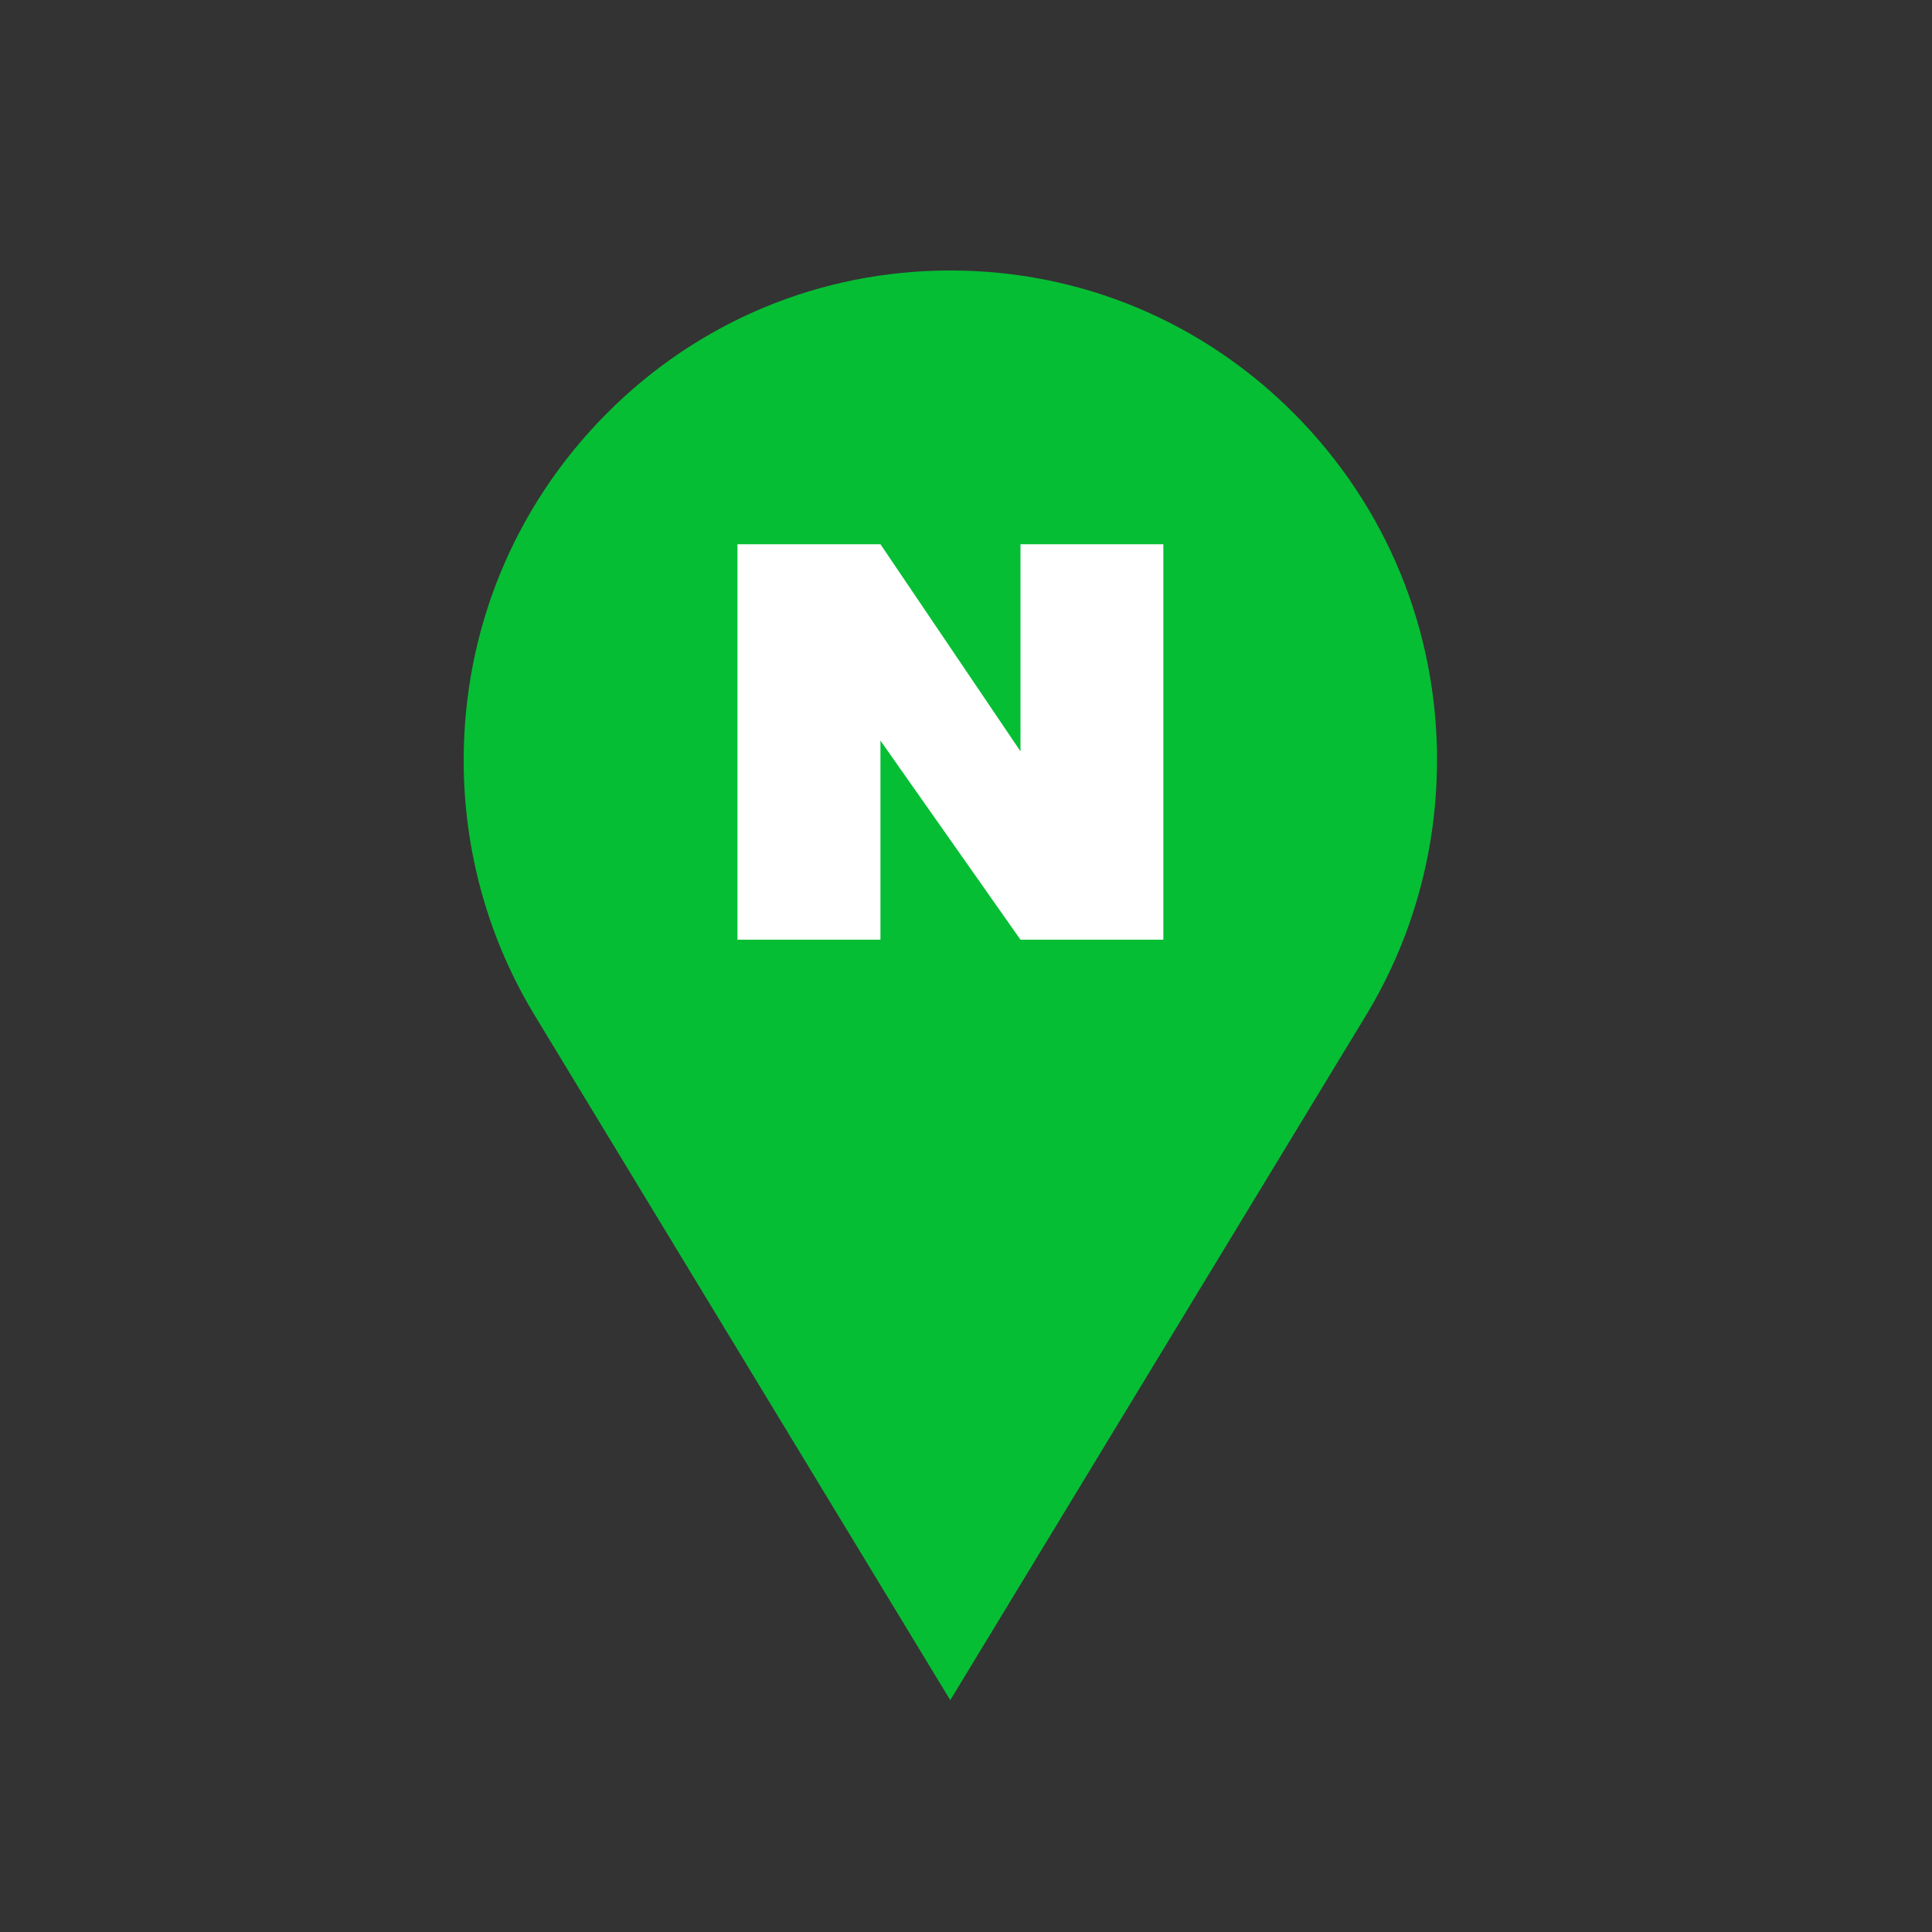
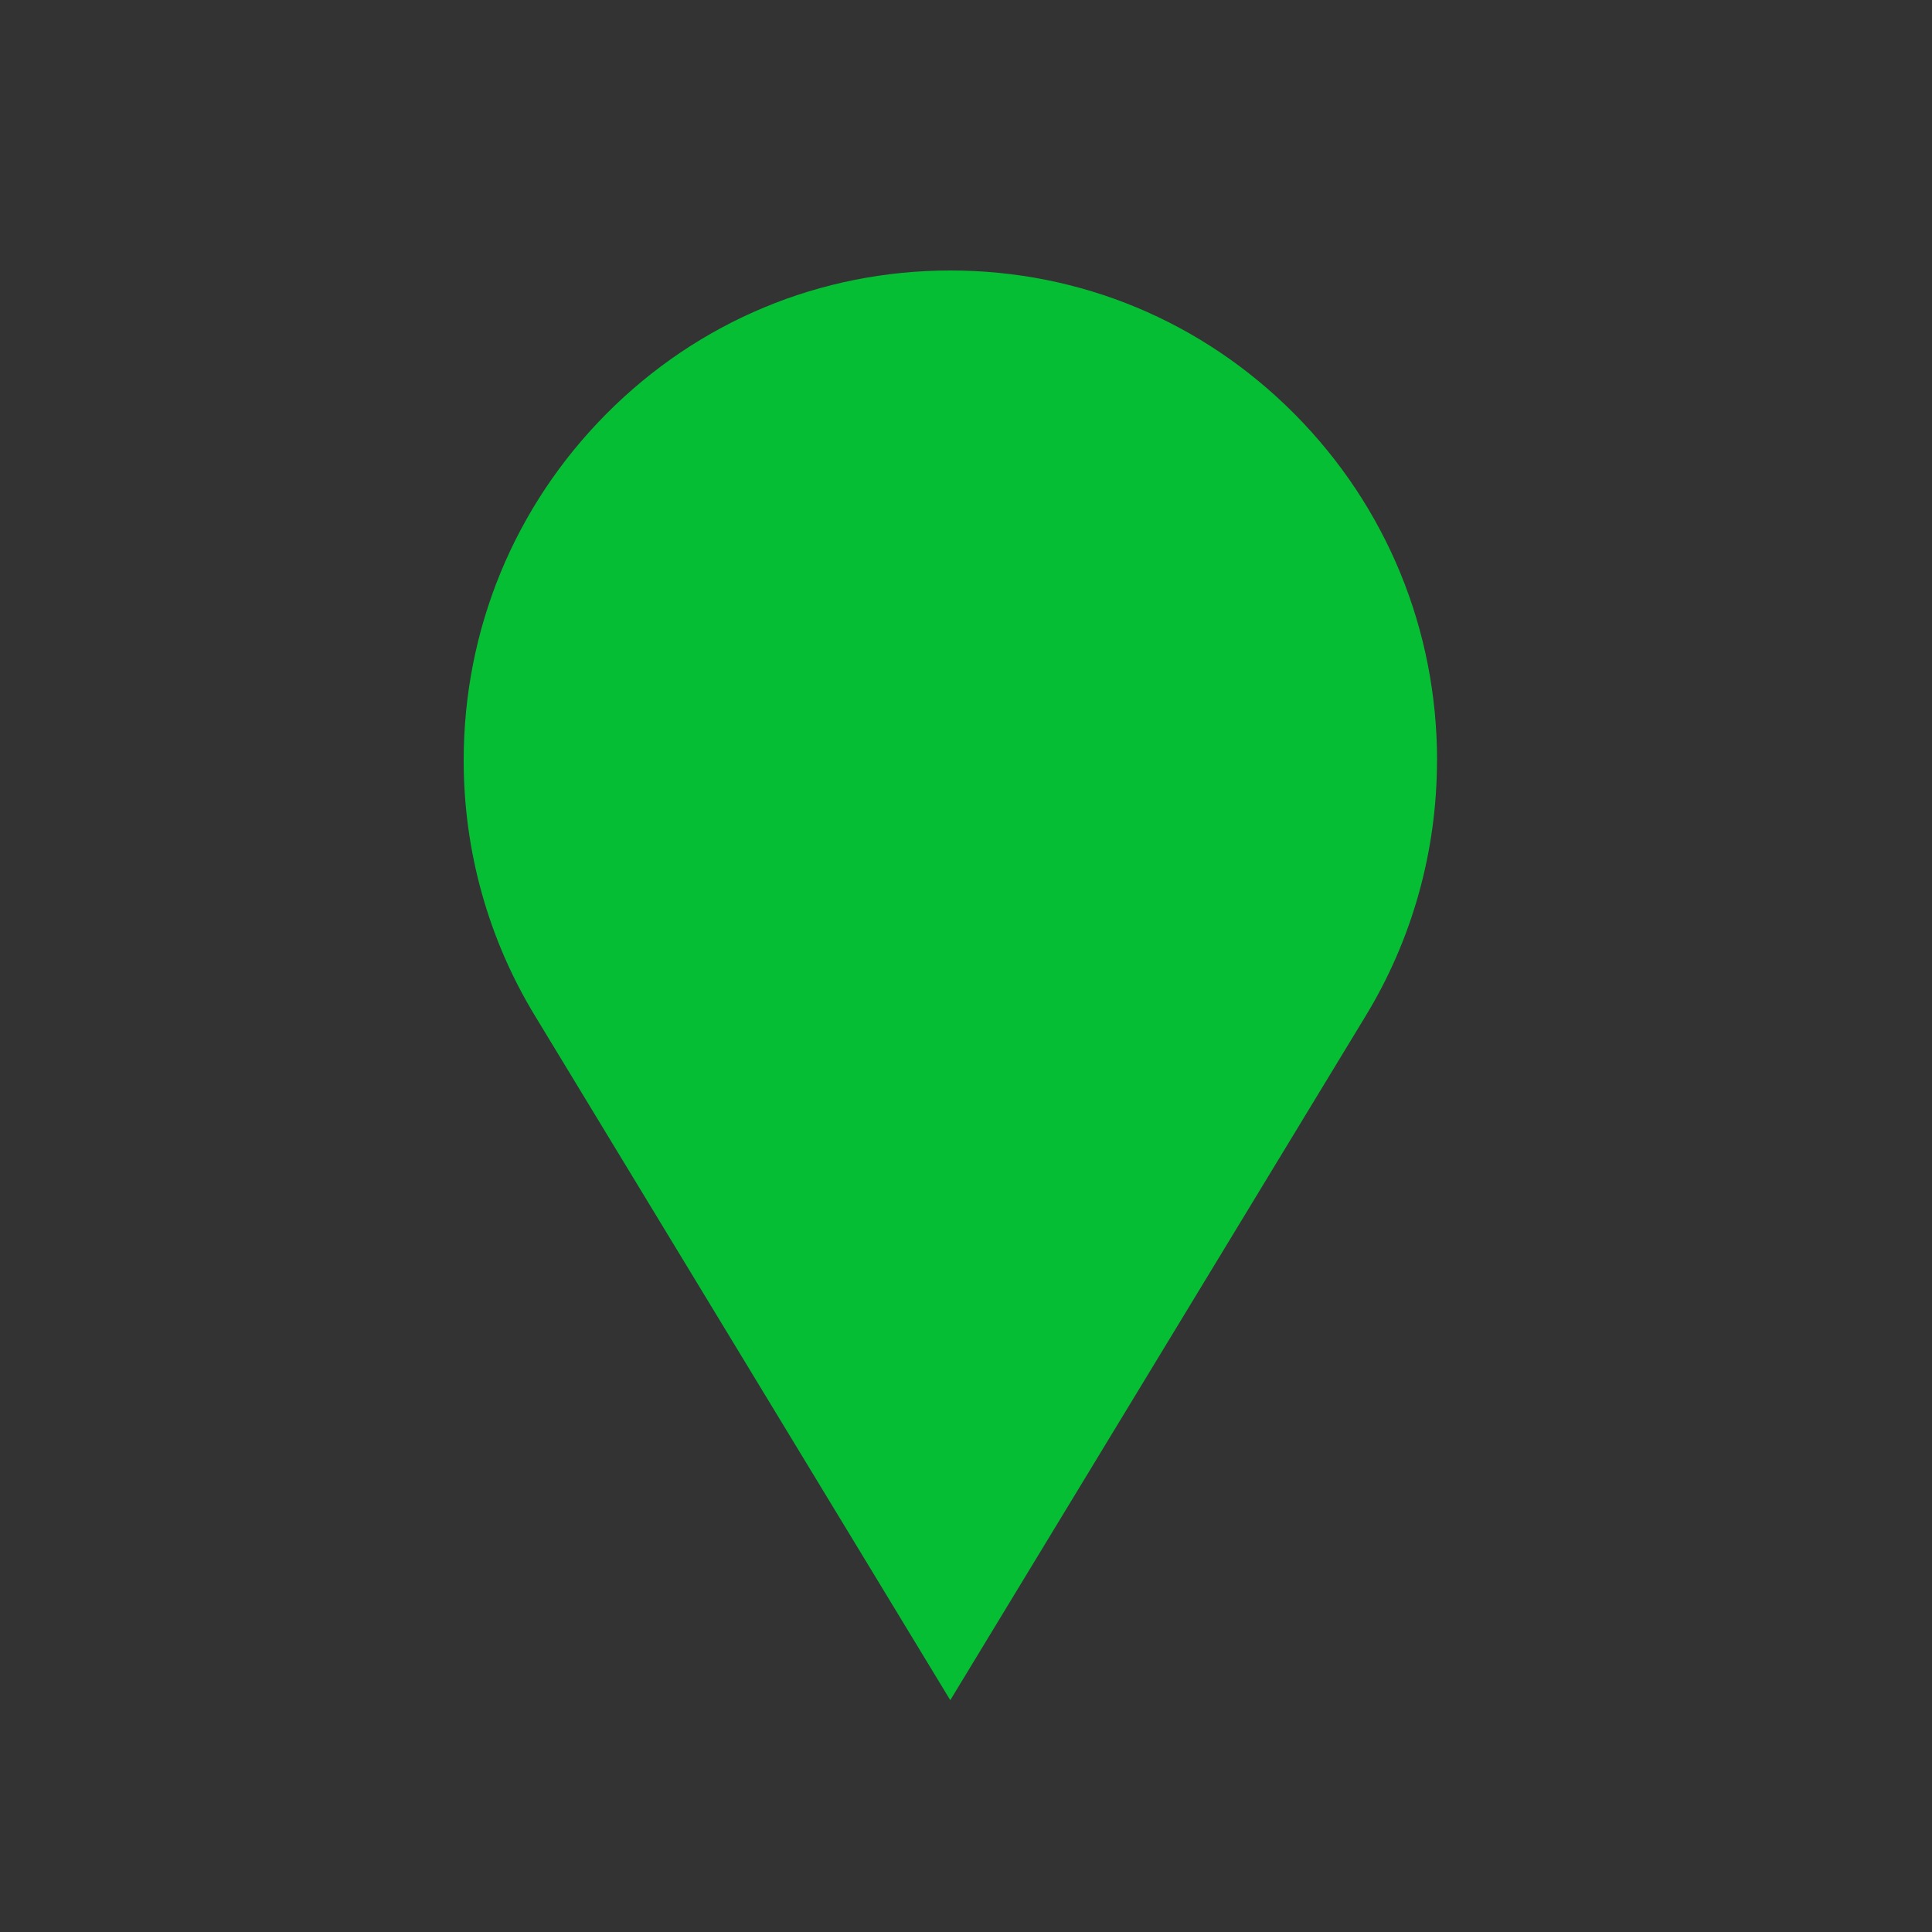
<svg xmlns="http://www.w3.org/2000/svg" width="50" height="50" viewBox="0 0 50 50" fill="none">
  <rect x="0" y="0" width="50" height="50" fill="#333333" stroke="none" />
  <path d="M37.189 19.681C37.189 22.029 36.547 24.324 35.33 26.314L24.593 44L13.859 26.312C12.642 24.321 12 22.029 12 19.681C12 16.295 13.309 13.111 15.689 10.714C18.067 8.318 21.23 7 24.596 7C27.962 7 31.122 8.318 33.502 10.714C35.882 13.111 37.191 16.295 37.191 19.681H37.189Z" fill="#06BE34" />
-   <path d="M30.107 14.085V24.319H26.41L22.786 19.167V24.319H19.086V14.085H22.786L26.41 19.444V14.085H30.107Z" fill="white" />
</svg>